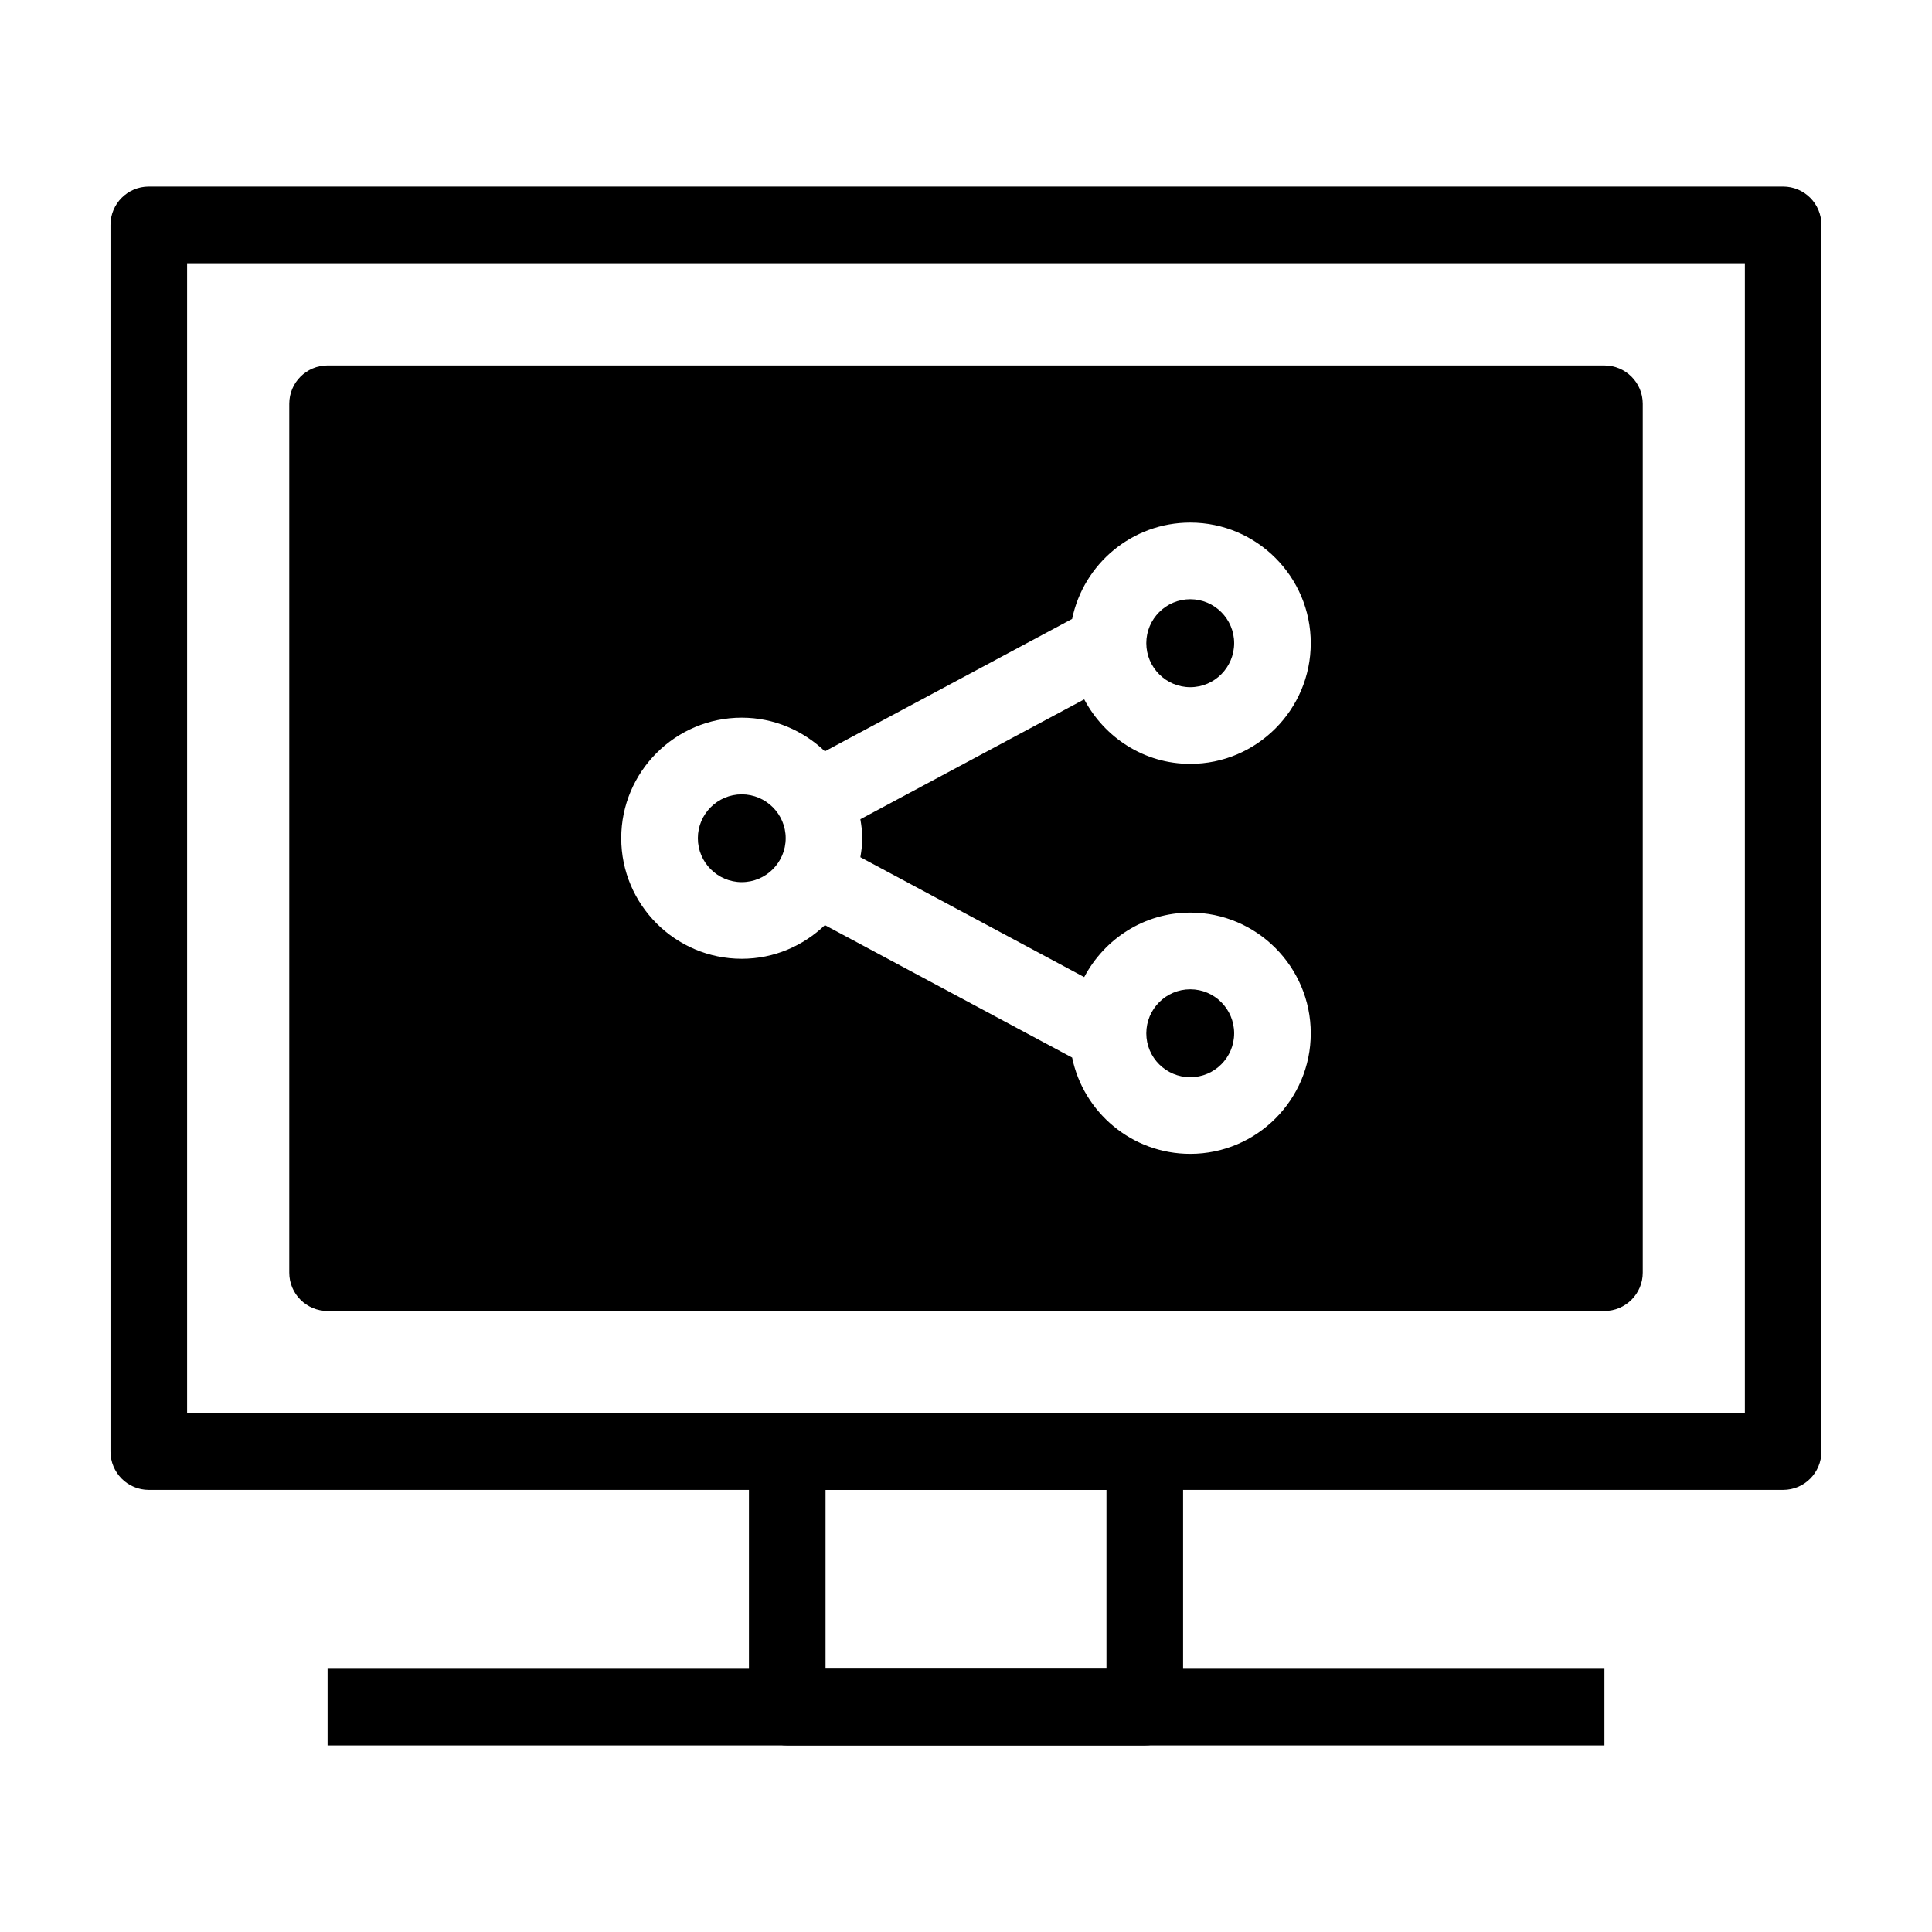
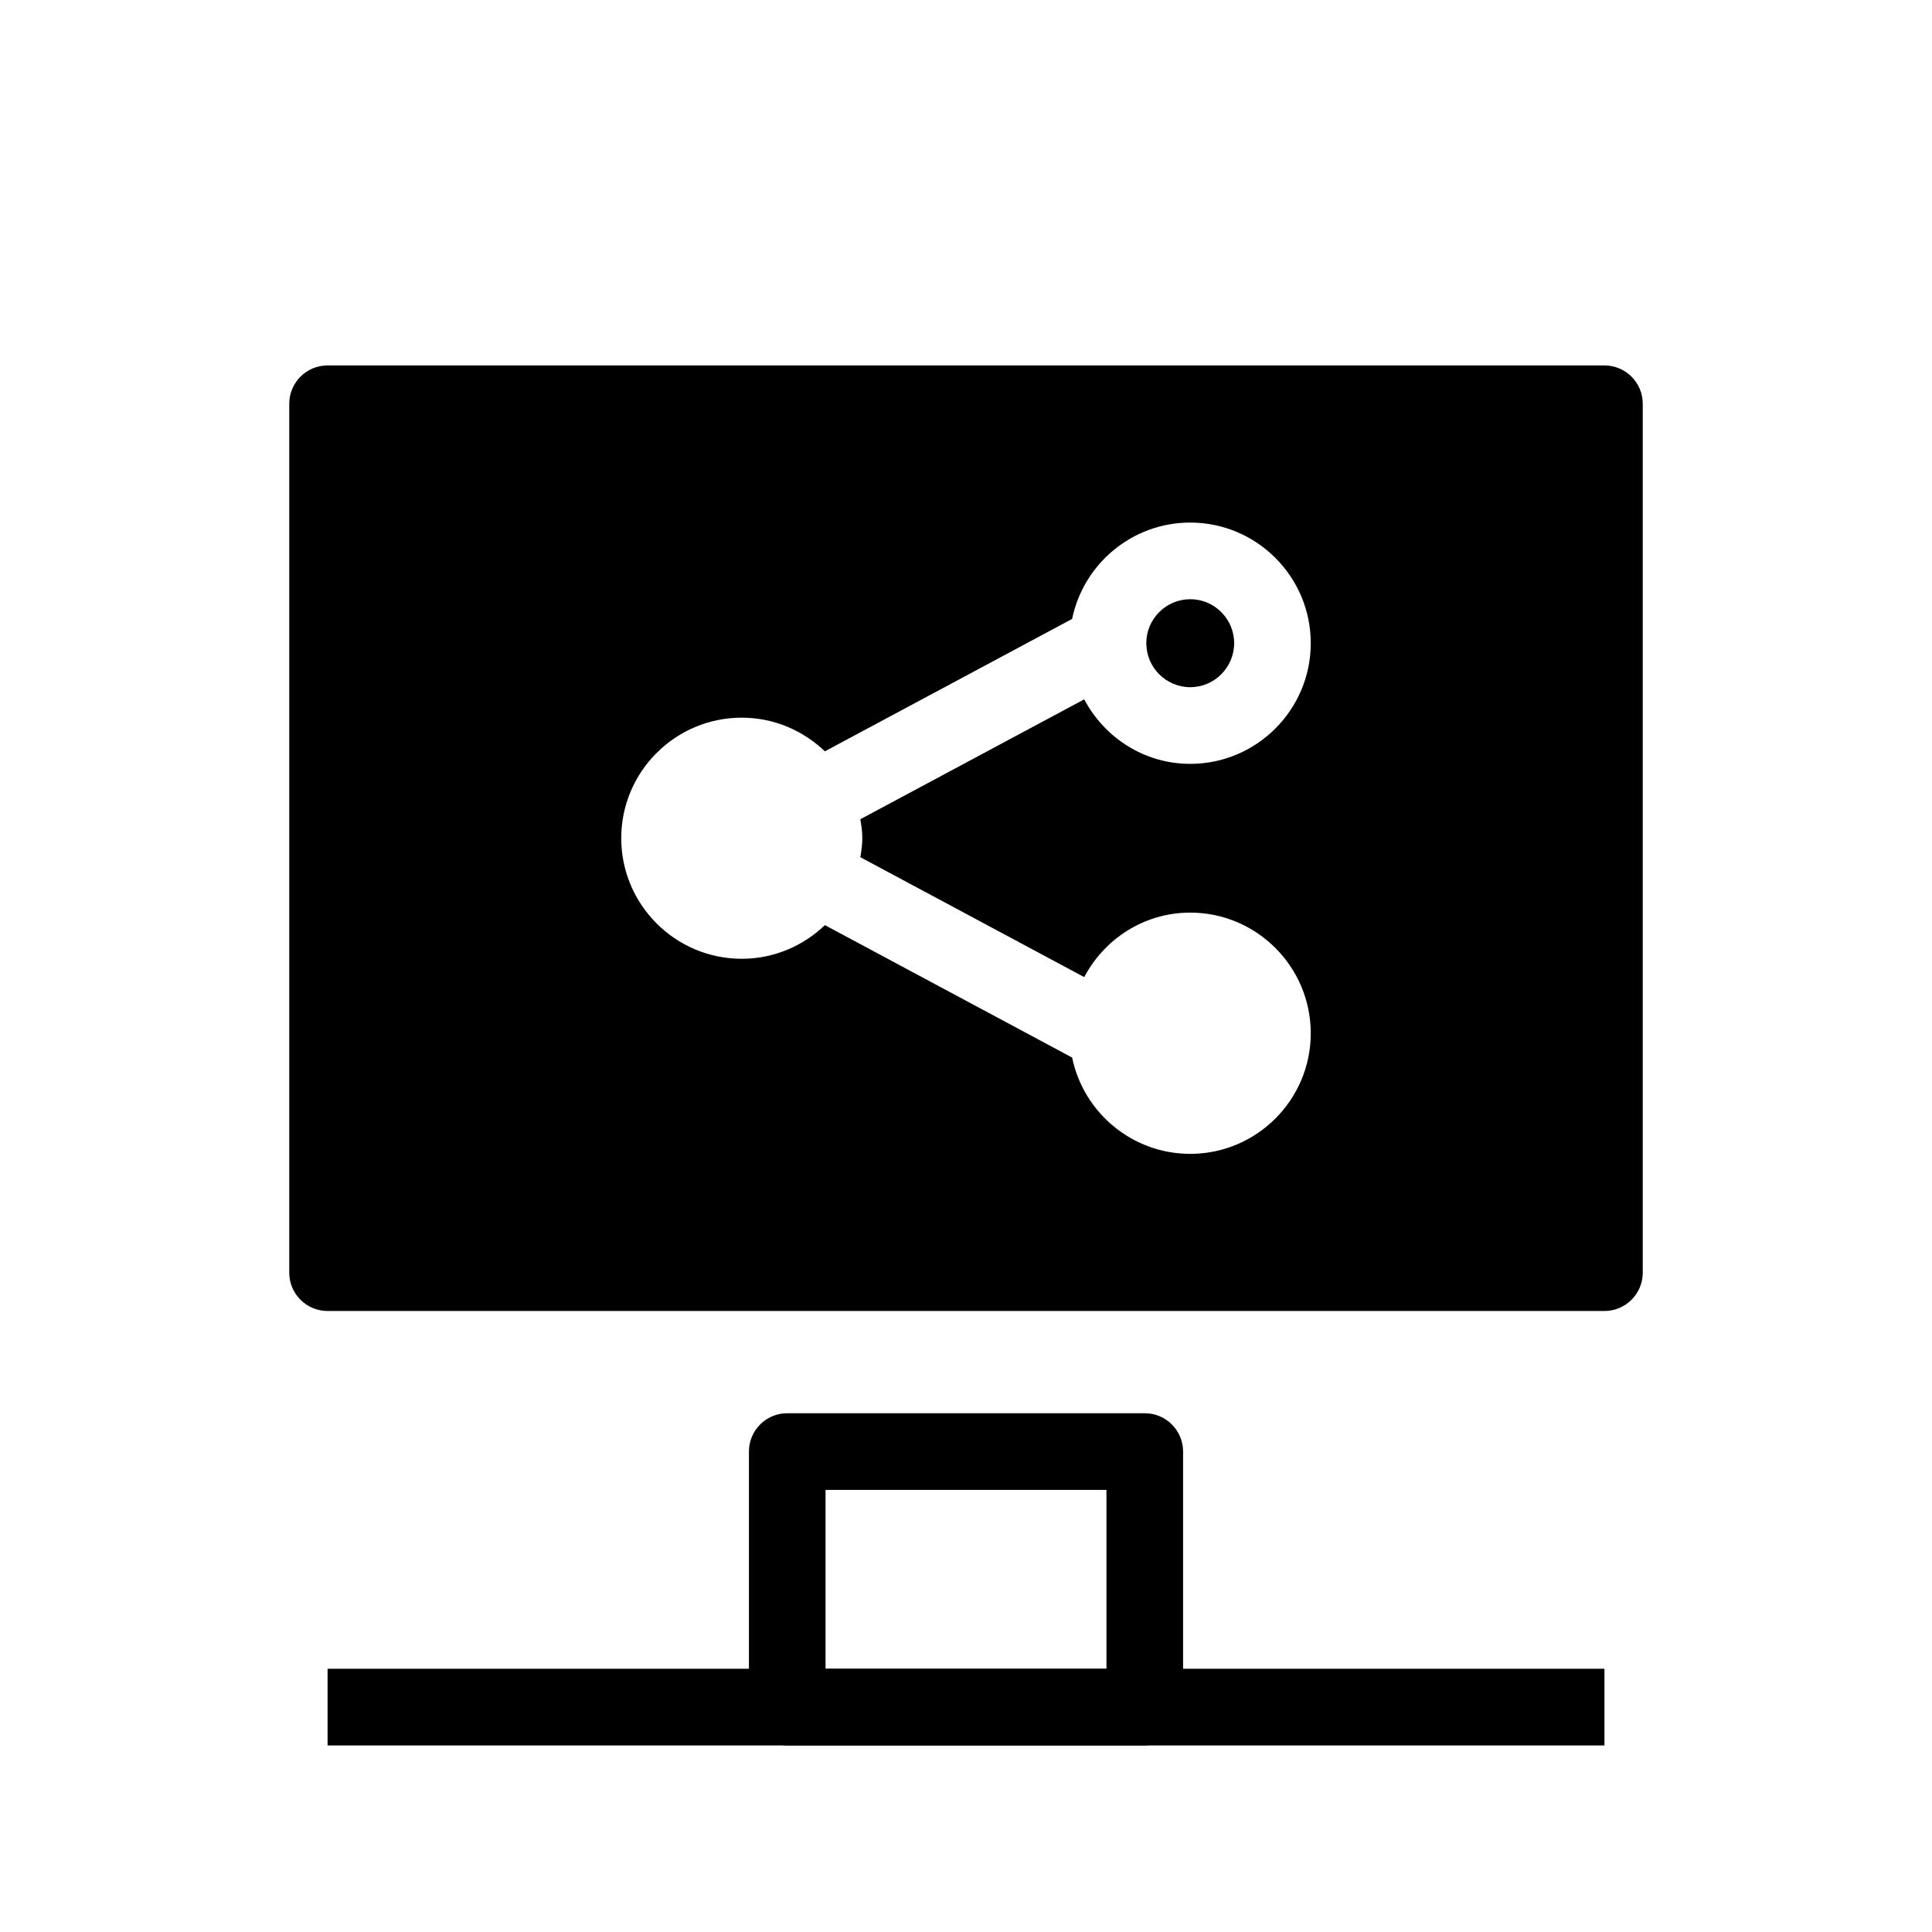
<svg xmlns="http://www.w3.org/2000/svg" fill="#000000" width="800px" height="800px" version="1.1" viewBox="144 144 512 512">
  <g>
-     <path d="m616.55 538.84h-433.12c-5.609 0-10.152-4.555-10.152-10.164v-325.08c0-5.613 4.543-10.16 10.152-10.16h433.12c5.606 0 10.148 4.547 10.148 10.16v325.08c0 5.609-4.543 10.164-10.156 10.164zm-422.97-20.32h412.83v-304.77h-412.83z" />
    <path d="m447.37 606.56h-94.738c-5.606 0-10.156-4.551-10.156-10.16v-67.723c0-5.613 4.543-10.156 10.156-10.156h94.742c5.606 0 10.156 4.543 10.156 10.156v67.723c-0.004 5.613-4.547 10.16-10.16 10.16zm-84.594-20.316h74.449v-47.41h-74.449z" />
    <path d="m230.81 586.24h338.38v20.32h-338.38z" />
-     <path d="m340.57 354.51c-6.41 0-11.633 5.223-11.633 11.621 0 6.418 5.219 11.645 11.633 11.645 6.422 0 11.648-5.223 11.648-11.645 0-6.394-5.227-11.621-11.648-11.621z" />
    <path d="m459.43 326.11c6.41 0 11.633-5.238 11.633-11.668 0-6.414-5.219-11.645-11.633-11.645-6.422 0-11.648 5.231-11.648 11.645 0 6.43 5.223 11.668 11.648 11.668z" />
-     <path d="m459.43 429.47c6.41 0 11.633-5.215 11.633-11.629 0-6.445-5.219-11.668-11.633-11.668-6.422 0-11.648 5.223-11.648 11.668 0 6.414 5.223 11.629 11.648 11.629z" />
    <path d="m569.19 240.84h-338.38c-5.602 0-10.156 4.551-10.156 10.16v230.27c0 5.606 4.551 10.156 10.156 10.156h338.38c5.602 0 10.156-4.551 10.156-10.156v-230.27c0-5.606-4.555-10.156-10.156-10.156zm-196.67 125.29c0 1.723-0.246 3.387-0.516 5.039l59.32 31.773c5.367-10.117 15.887-17.09 28.102-17.09 17.609 0 31.938 14.355 31.938 31.988 0 17.602-14.328 31.945-31.938 31.945-15.418 0-28.312-10.984-31.301-25.52l-65.52-35.094c-5.738 5.492-13.48 8.918-22.035 8.918-17.609 0-31.938-14.34-31.938-31.957 0-17.617 14.328-31.941 31.938-31.941 8.555 0 16.281 3.426 22.035 8.918l65.52-35.09c2.988-14.555 15.887-25.531 31.301-25.531 17.609 0 31.938 14.344 31.938 31.957 0 17.645-14.328 31.988-31.938 31.988-12.219 0-22.738-6.984-28.102-17.094l-59.32 31.766c0.27 1.637 0.516 3.305 0.516 5.023z" />
  </g>
</svg>